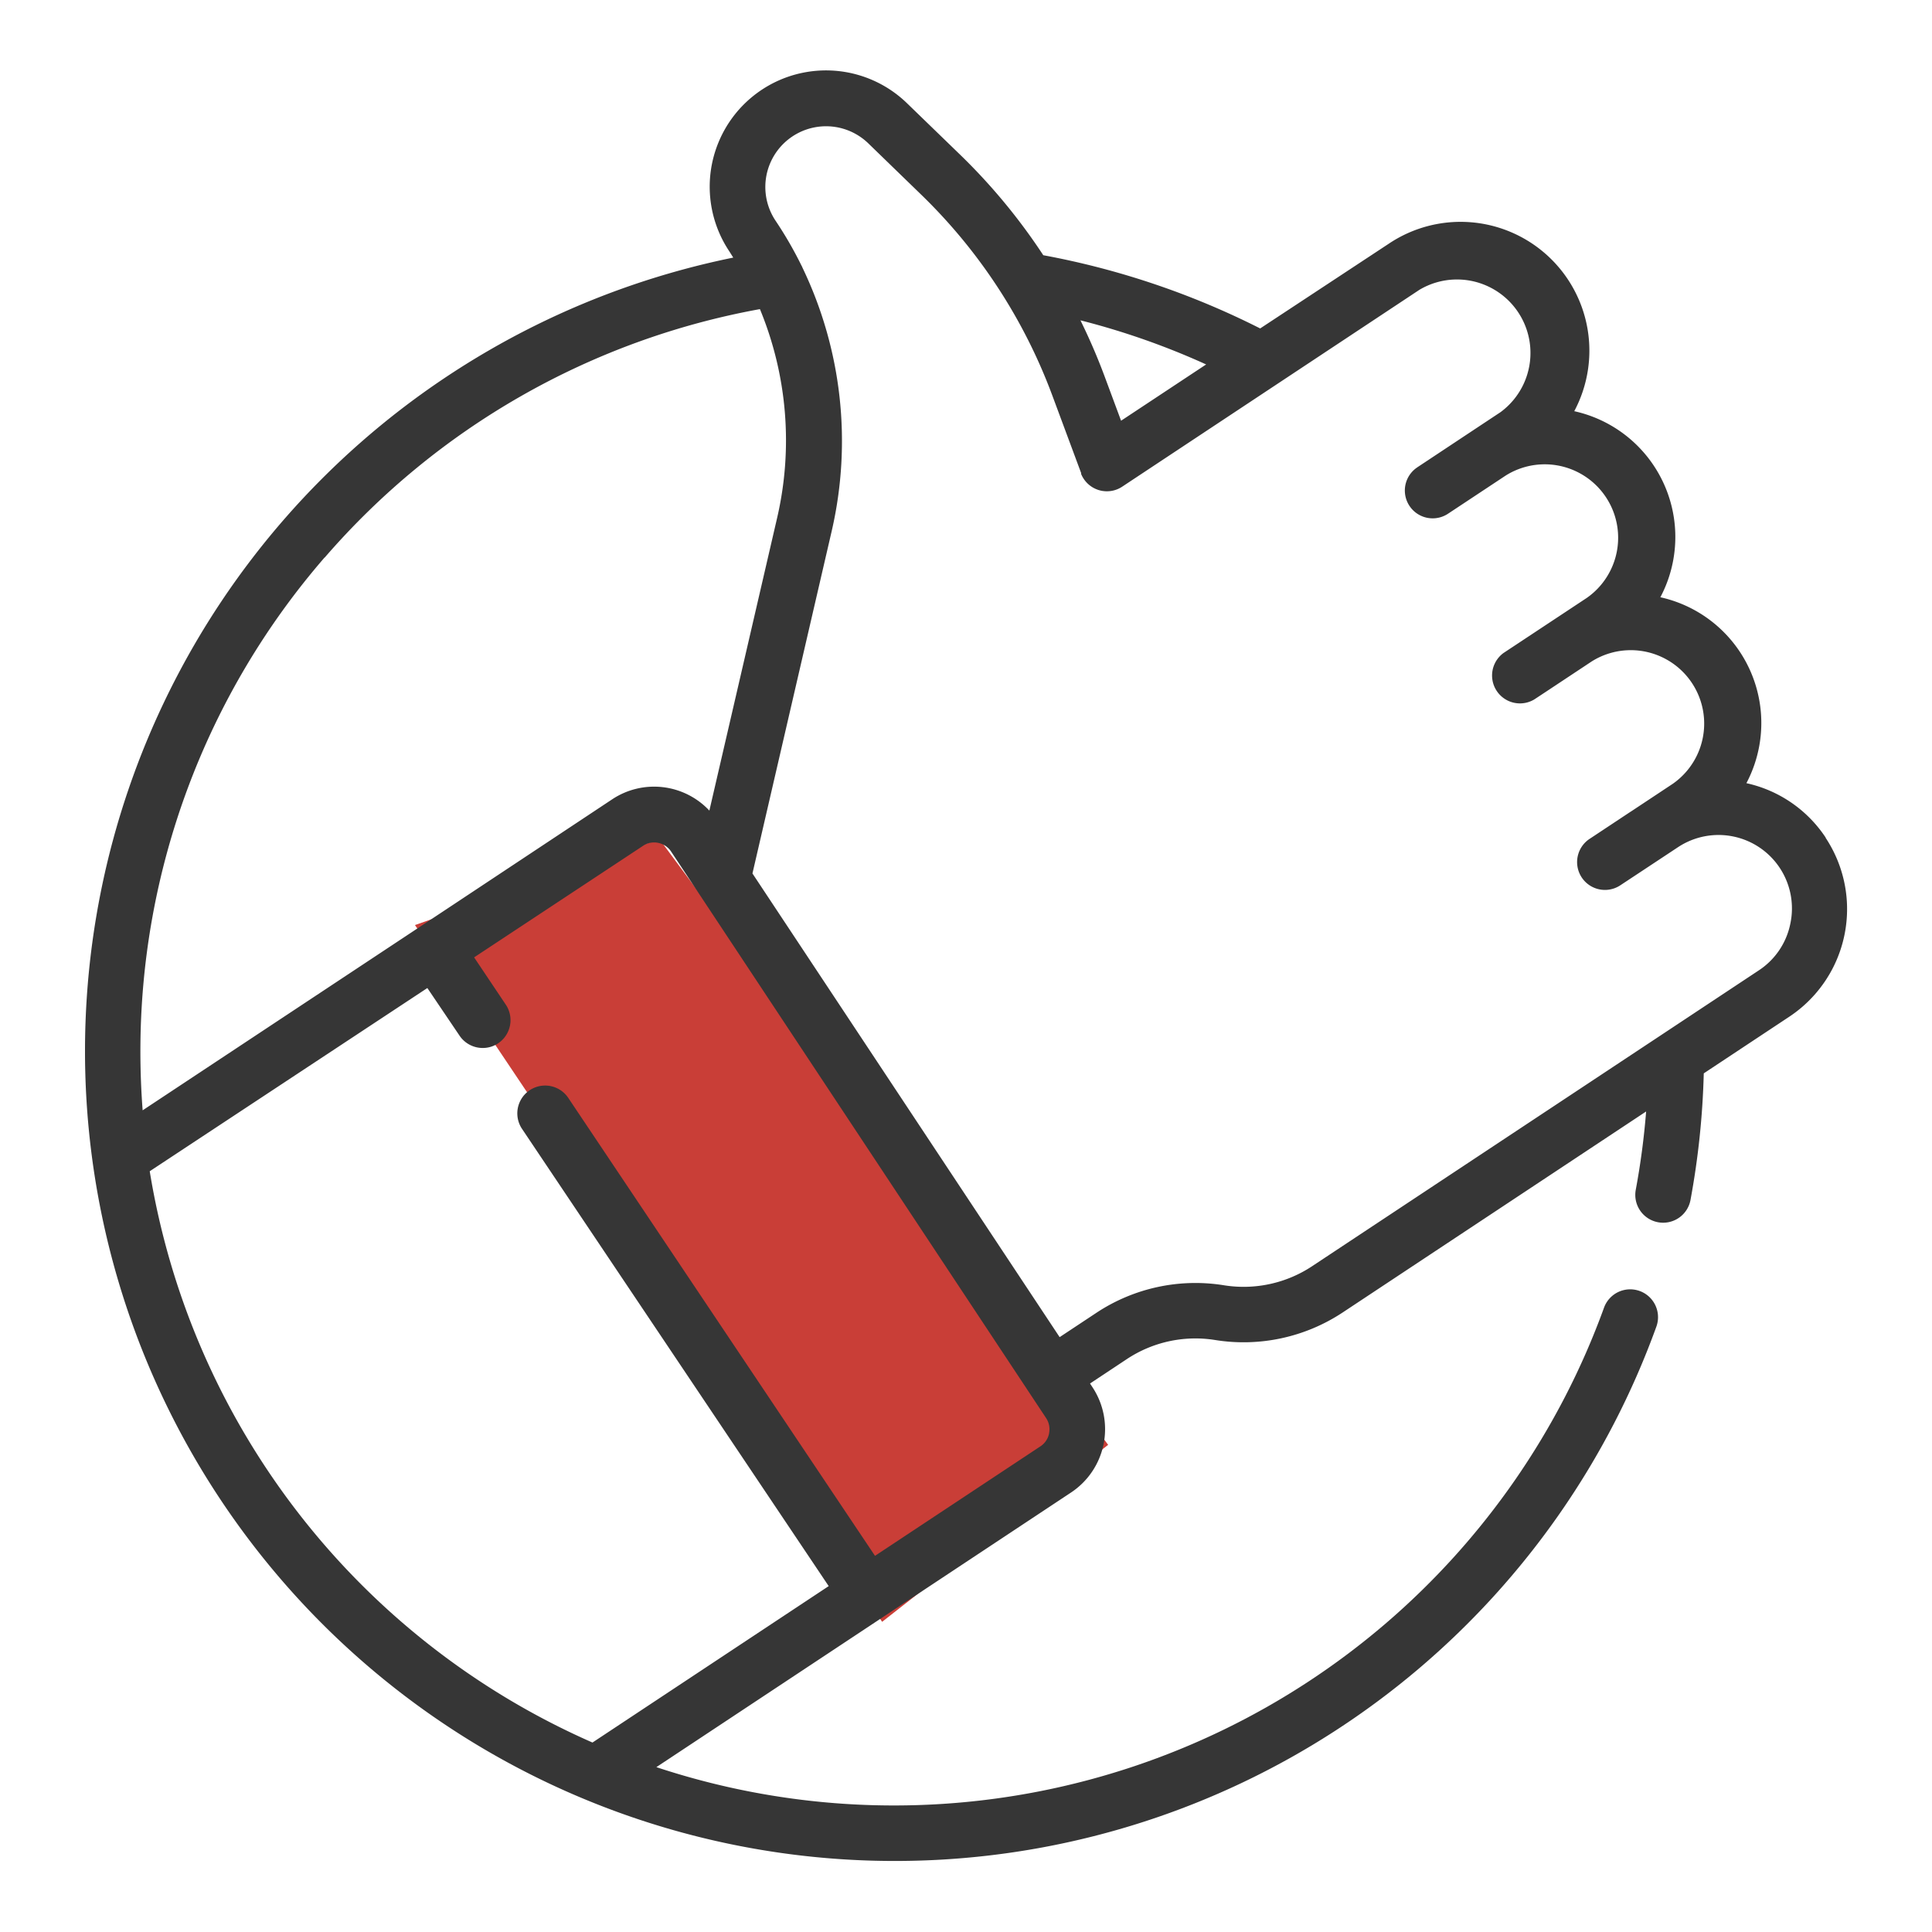
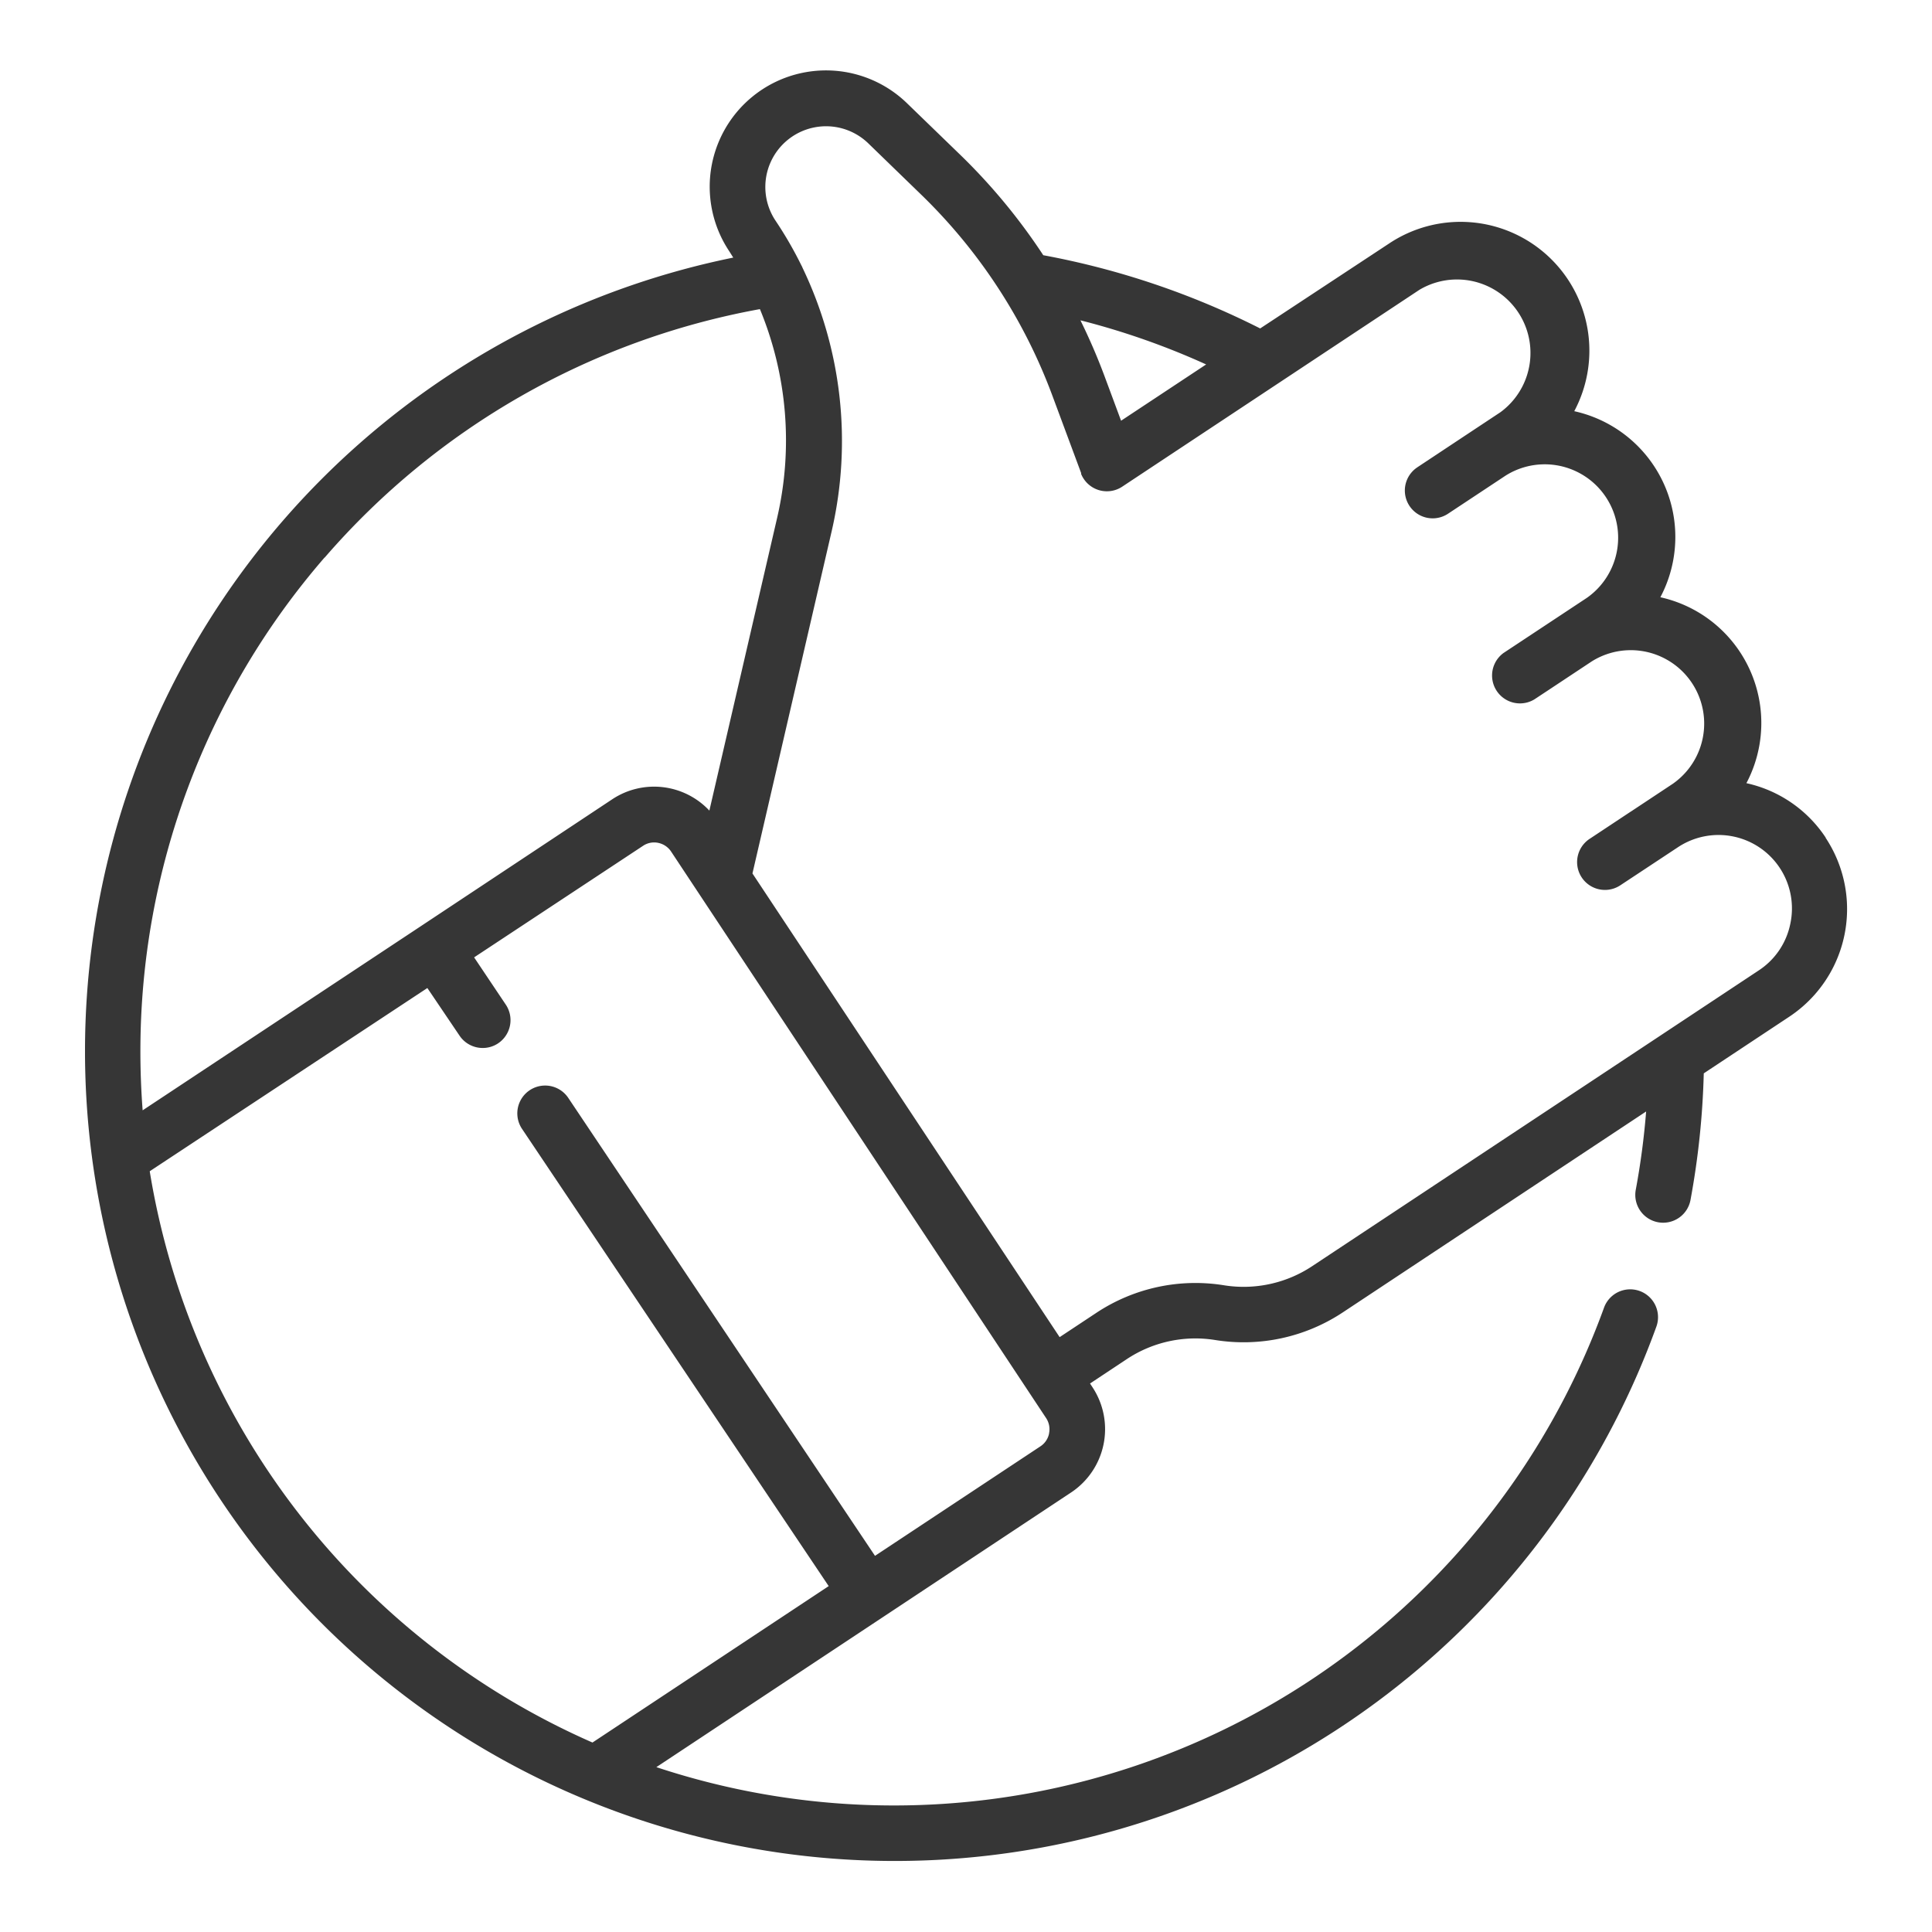
<svg xmlns="http://www.w3.org/2000/svg" id="Layer_1" data-name="Layer 1" viewBox="0 0 300 300">
  <defs>
    <style>.cls-1{fill:#c93e37;stroke:#c93e37;stroke-miterlimit:10;}.cls-2{fill:#363636;}</style>
  </defs>
-   <polygon class="cls-1" points="65.21 143.9 102.2 130.88 171.38 224.26 137.09 251.11 65.21 143.9" />
  <path class="cls-2" d="M283.51,130.09a19.87,19.87,0,0,0-12.33-8.48,20,20,0,0,0-13.36-28.87,20,20,0,0,0-13.37-28.89,20,20,0,0,0-28.81-26L195.68,51A125,125,0,0,0,162,39.63a92.37,92.37,0,0,0-12.86-15.56l-8.26-8A18.06,18.06,0,0,0,113.23,39l.63,1A125.75,125.75,0,1,0,257.2,206a4.32,4.32,0,1,0-8.13-2.94A117.29,117.29,0,0,1,101.92,274.4l35.17-23.29h0l29.23-19.36h0a11.8,11.8,0,0,0,3.32-16.34l-.38-.58,5.67-3.76a19.29,19.29,0,0,1,13.72-3,27.88,27.88,0,0,0,19.87-4.29l47.09-31.19A116.44,116.44,0,0,1,254,184.75a4.32,4.32,0,1,0,8.5,1.58,125.31,125.31,0,0,0,2.06-19.66l13.27-8.79a20.05,20.05,0,0,0,5.65-27.79Zm-96.22-73.5-13.21,8.74-2.6-7a93.06,93.06,0,0,0-3.71-8.59A116.49,116.49,0,0,1,187.29,56.59Zm-136.88,30A117,117,0,0,1,118,48a53.33,53.33,0,0,1,2.69,32.34l-10.54,45.53a11.76,11.76,0,0,0-15.08-1.76L65.22,143.9h0L22.15,172.41c-.23-3-.35-6.09-.35-9.15A117,117,0,0,1,50.41,86.56Zm112.49,136a3.1,3.1,0,0,1-1.35,2h0l-25.68,17L88.24,170.48a4.32,4.32,0,1,0-7.18,4.81l47.62,71L92,270.58a117.48,117.48,0,0,1-68.75-88.71l43.11-28.45,5,7.4a4.33,4.33,0,0,0,3.6,1.91,4.27,4.27,0,0,0,2.4-.73,4.33,4.33,0,0,0,1.18-6l-4.92-7.34,26.23-17.32a3.08,3.08,0,0,1,2.36-.46,3.17,3.17,0,0,1,2,1.35l58.25,88A3.11,3.11,0,0,1,162.9,222.54ZM278,143.44a11.34,11.34,0,0,1-4.88,7.23l-15.17,10.05h0l-54.15,35.86a19.27,19.27,0,0,1-13.72,3,27.86,27.86,0,0,0-19.86,4.29l-5.68,3.76-47.7-72,12.33-53.27a62.14,62.14,0,0,0-4.55-40.77,2.64,2.64,0,0,0-.18-.38,60.22,60.22,0,0,0-4-6.92,9.43,9.43,0,0,1,14.42-12l8.25,8a84.27,84.27,0,0,1,20.27,31.06l4.5,12.11a.19.19,0,0,1,0,.07l0,.08.09.2a4,4,0,0,0,.3.53,4.31,4.31,0,0,0,6,1.22L220.41,45A11.41,11.41,0,0,1,233,64l-4,2.65h0l-8.93,5.92,0,0-.14.1a4.32,4.32,0,0,0,4.95,7.08l8.93-5.91a11.4,11.4,0,0,1,12.59,19l-12.94,8.56a4.33,4.33,0,0,0,4.78,7.21l2-1.32,6.93-4.59a11.4,11.4,0,0,1,12.59,19l-6.46,4.28-.1.06-6.37,4.22a4.32,4.32,0,1,0,4.77,7.21l2-1.32h0l6.93-4.58A11.4,11.4,0,0,1,278,143.44Z" />
</svg>